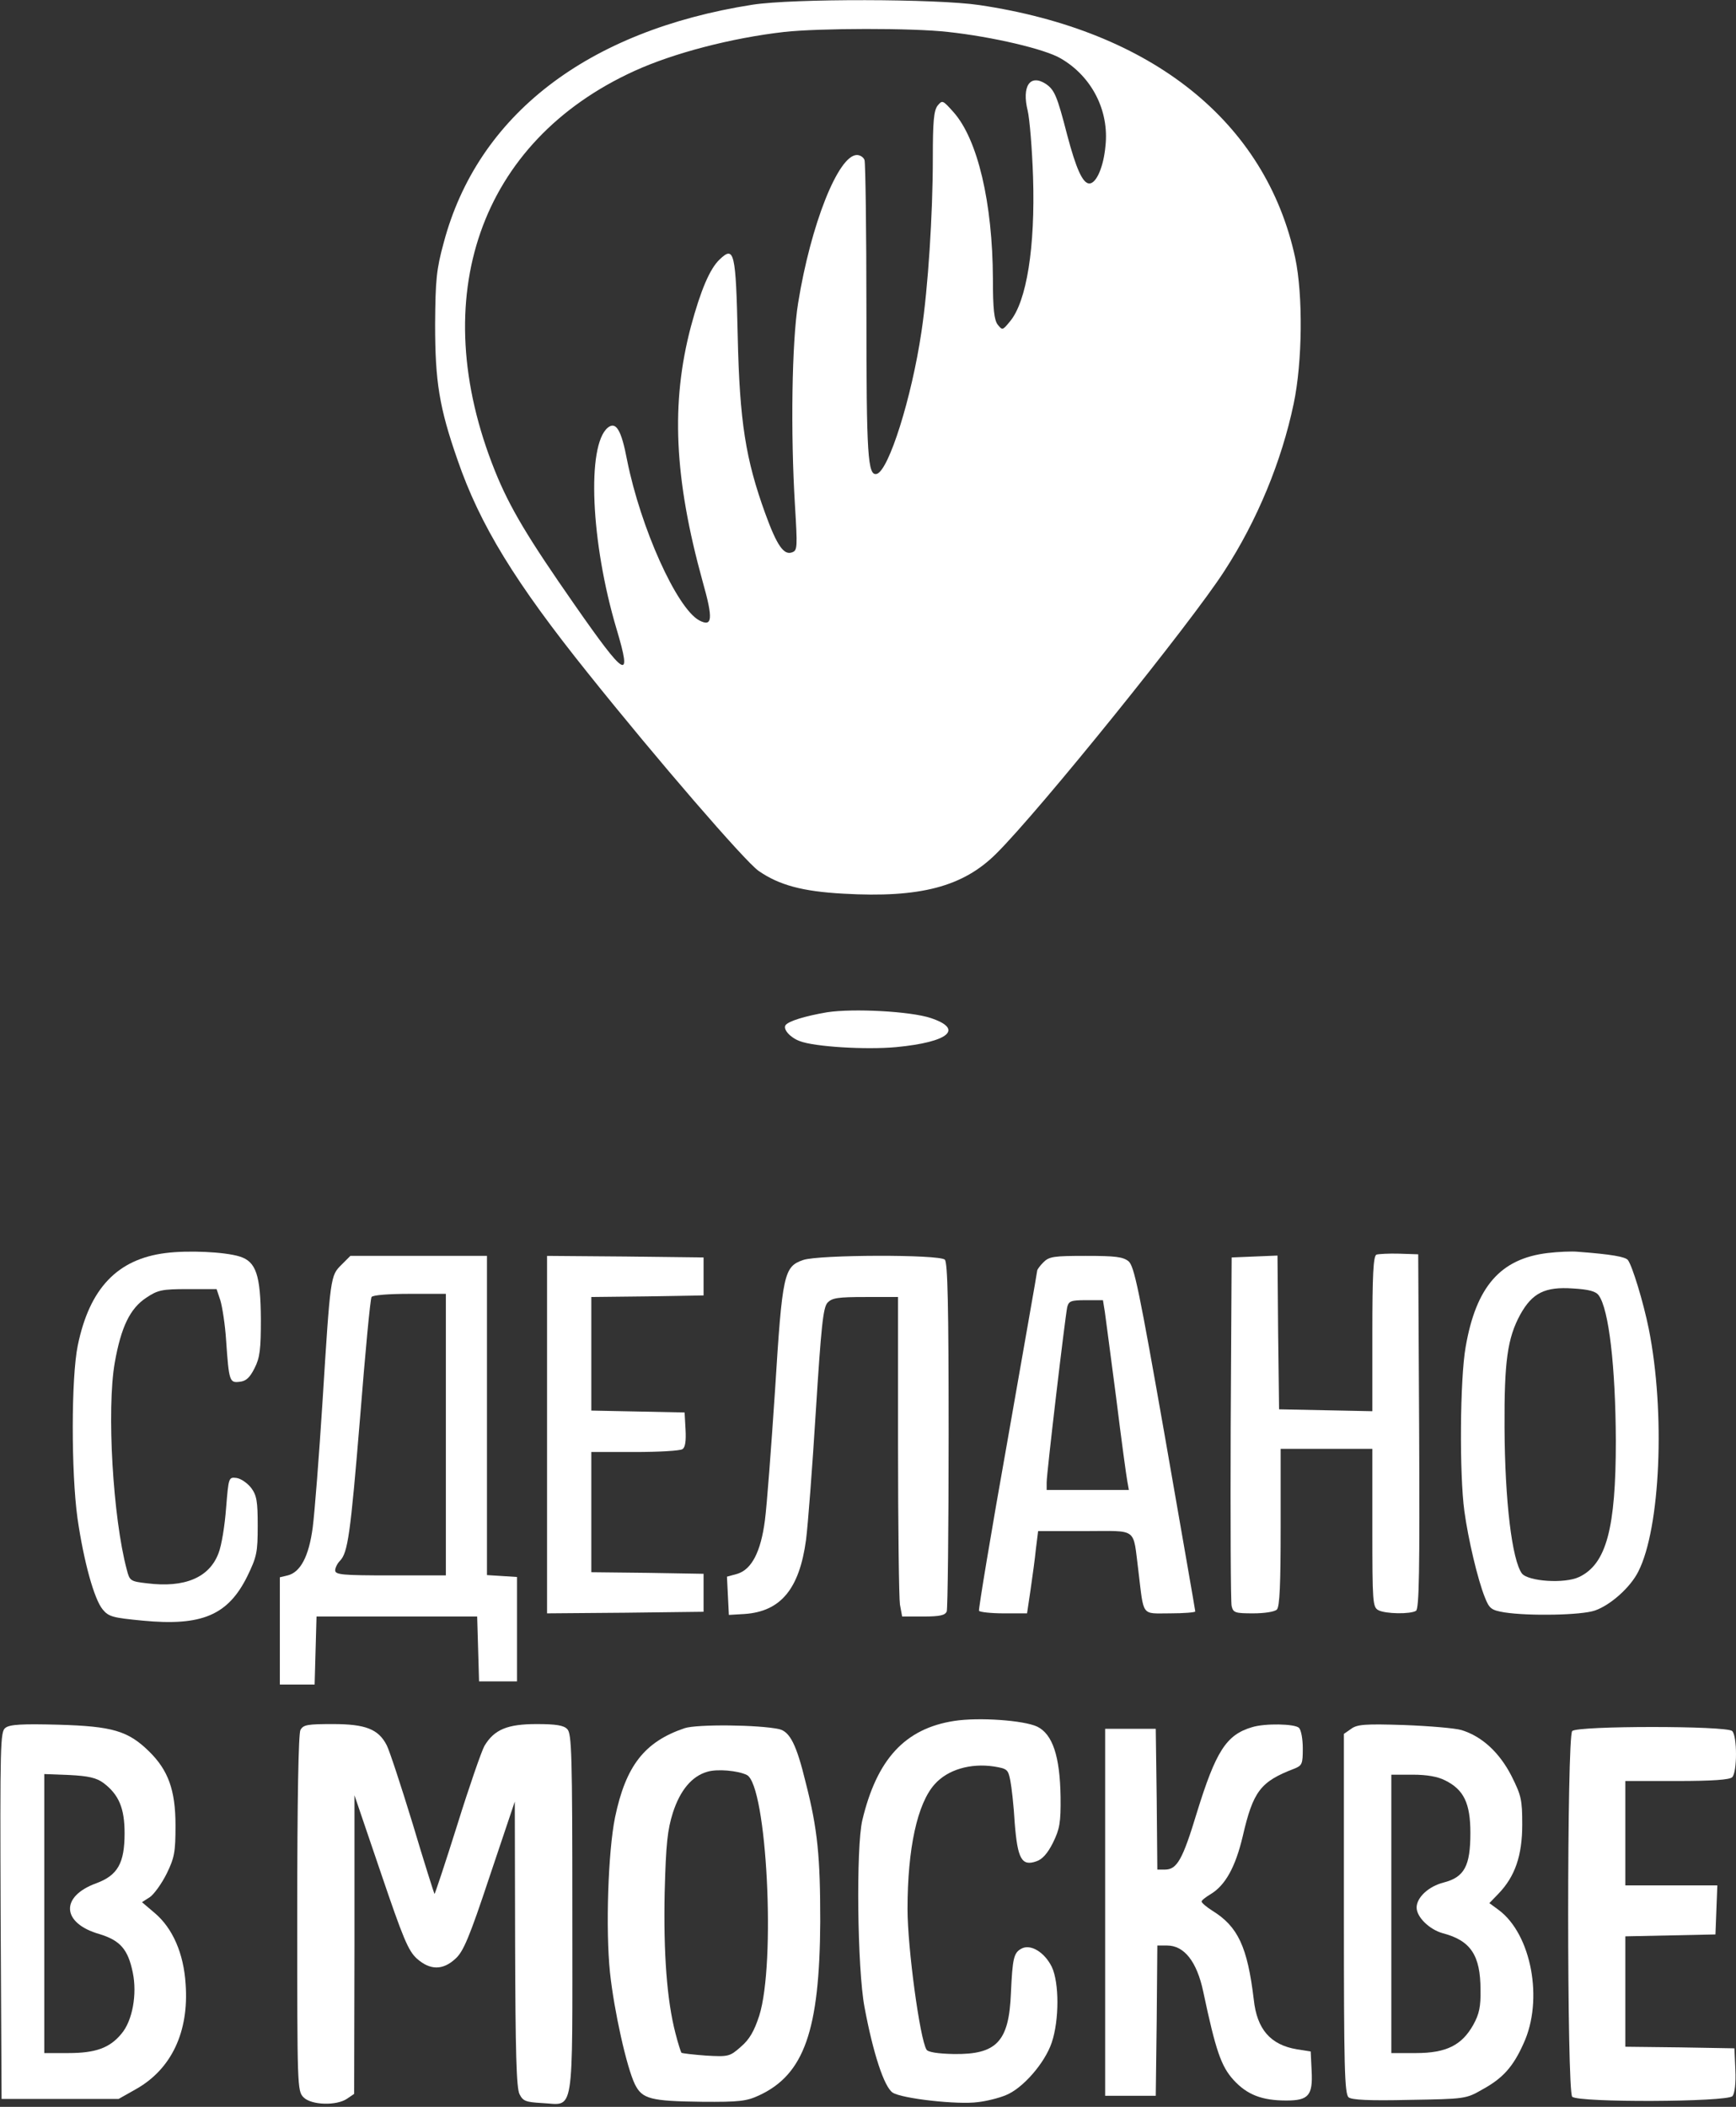
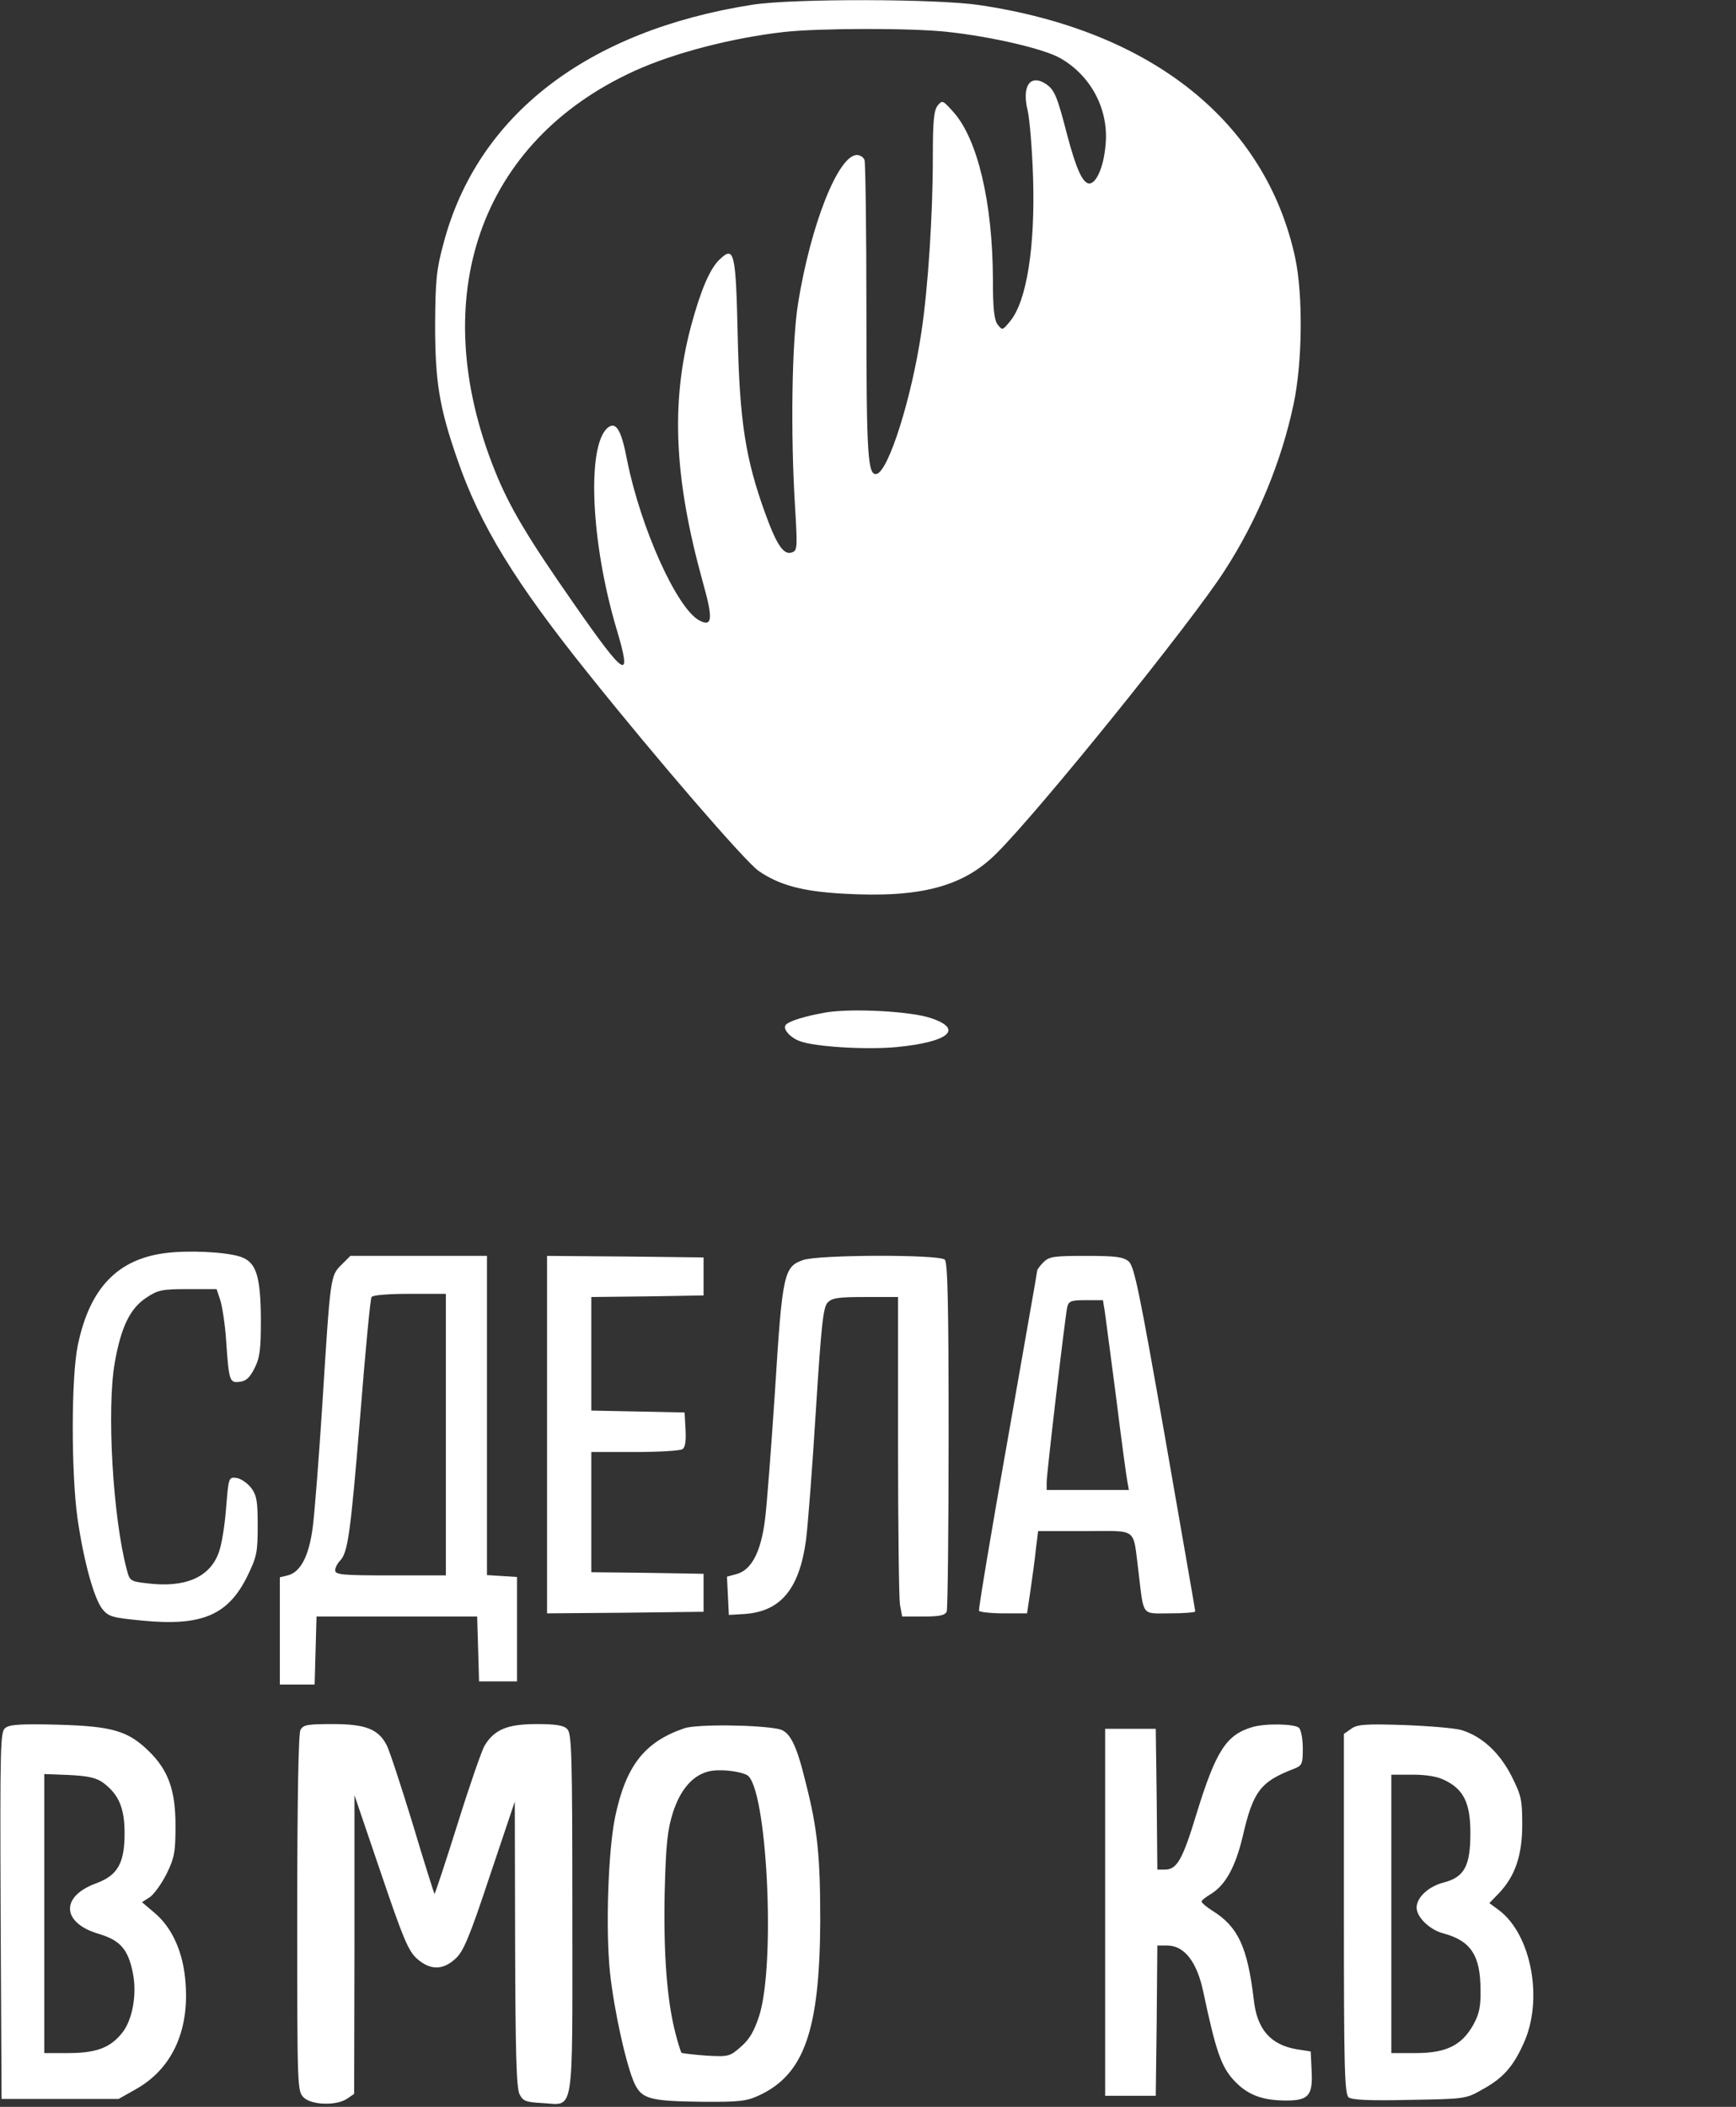
<svg xmlns="http://www.w3.org/2000/svg" width="549" height="666" viewBox="0 0 549 666" fill="none">
  <rect x="0" y="0" width="549" height="666" fill="#333333" stroke="none" />
  <path d="M237.9 1.5C185.7 9.7 151 36.4 140.3 76.8C138 85.2 137.7 88.6 137.6 102.5C137.6 120.6 138.9 128.8 144.7 145.4C151.8 166 162.9 184.1 186.1 213C207.7 240 235.6 272.3 239.9 275.3C246.4 279.8 253.8 281.8 266.7 282.5C291 283.9 304.6 280.3 315.1 269.8C328.8 256.2 376.8 196.7 387.2 180.5C397.6 164.5 405.3 145.8 409.1 127.7C411.9 114.5 412.1 93.3 409.6 81.5C400.3 38.5 364.3 9.7 309.7 1.6C296.3 -0.4 250.7 -0.5 237.9 1.5ZM299.8 10.1C313.7 11.6 330.5 15.5 335.5 18.5C345.3 24.2 350.8 35 349.6 46.1C349 52.8 346.7 58 344.5 58C342.4 58 340.3 53.3 337.5 42.7C334.3 30.3 333.5 28.4 330.7 26.5C325.7 23.3 323.1 27.3 325 35C325.6 37.5 326.4 46.9 326.7 56C327.4 78 324.7 95.3 319.4 101.6C317.1 104.4 317 104.5 315.5 102.6C314.4 101.1 314 97.7 314 88.1C313.9 64.1 309.2 44 301.5 35.4C298.1 31.6 298 31.6 296.5 33.4C295.3 35 295 38.5 295 49.9C295 67.8 293.5 91 291.4 104.9C288.3 125.8 281.1 148.6 277.3 149.8C274.4 150.6 274 144.1 274 98.5C274 73 273.7 51.5 273.4 50.6C273.1 49.7 272 49 271 49C265.1 49 256.4 71 252.4 95.8C250.4 108.1 250 136.9 251.4 159.7C252.2 173 252.2 174 250.5 174.6C247.9 175.6 245.7 172.5 242 162.3C235.8 145.2 233.9 133.3 233.3 106.3C232.7 79.6 232.2 77.6 227.6 82C224.5 84.9 221.6 91.7 218.5 103.2C212.1 127.4 213.2 151.2 222.2 183.8C225.6 195.8 225.3 198.3 221.1 196.1C214 192.2 202.6 166.9 198.3 145.4C196.5 135.9 194.8 133.1 192.2 135.2C185.5 140.8 186.8 171.4 195 198.9C200 215.6 197.9 214.4 181.8 191.3C167 170.1 161.2 160.5 156.5 148.8C134.5 94 151.7 44.7 200.7 22.4C213 16.8 231.3 12 248 10.1C258.9 8.9 288.5 8.8 299.8 10.1Z" fill="white" />
  <path d="M261.5 320C254.5 321.2 249.3 322.8 248.4 324.1C247.6 325.4 249.9 328 252.9 329.1C257.5 330.9 273.8 331.9 283.5 331C300.1 329.4 304.9 325.3 294.3 321.8C288 319.7 269.9 318.7 261.5 320Z" fill="white" />
  <path d="M52.399 396.1C37.099 398 28.299 407.3 24.599 425.3C22.499 435.3 22.499 465.5 24.499 479.9C26.499 493.7 29.799 505.6 32.499 508.8C34.399 511.1 35.799 511.4 45.099 512.3C63.799 514.1 72.099 510.6 78.199 498.3C81.199 492.1 81.499 490.8 81.499 482.3C81.499 474.6 81.199 472.7 79.399 470.3C78.199 468.8 76.199 467.4 74.799 467.2C72.299 466.9 72.299 467 71.499 476.7C71.099 482.1 70.099 488.5 69.099 491C66.199 498.7 58.399 502 46.499 500.5C41.199 499.9 40.999 499.7 40.099 496.2C35.699 479.8 33.699 445.5 36.299 430.7C38.299 419.5 41.099 413.6 46.299 410.2C49.899 407.8 51.199 407.5 59.399 407.5H68.499L69.699 411.1C70.299 413.1 71.199 418.8 71.499 423.6C72.399 436.7 72.599 437.2 75.799 436.8C77.799 436.6 78.999 435.5 80.499 432.5C82.199 429.2 82.499 426.5 82.499 417C82.399 403.1 80.999 398.8 75.799 397.2C70.999 395.7 59.399 395.2 52.399 396.1Z" fill="white" />
-   <path d="M489.4 396.1C474.5 397.9 466.8 406.7 463.5 425.8C461.7 435.9 461.5 466 463.1 477.7C464.3 486.5 467.3 499.3 469.6 505C471 508.5 471.6 509 475.8 509.7C483.6 510.9 500.1 510.6 504.4 509.1C509.3 507.4 515.6 501.8 518.1 496.8C525.1 483.1 526.7 446.4 521.4 420C519.7 411.6 516.2 400.1 514.8 398.3C514 397.3 509.7 396.5 499 395.7C497.1 395.5 492.7 395.7 489.4 396.1ZM505.6 409.5C508.8 413.9 510.9 432 511 455.5C511 483.2 508 494.4 499.4 498.5C494.8 500.7 483.3 499.9 481.3 497.4C478.2 493.2 475.9 474.7 475.8 451.2C475.7 430.4 476.7 423 480.8 415.5C484.6 408.7 488.6 406.7 497.4 407.3C502.5 407.6 504.7 408.2 505.6 409.5Z" fill="white" />
-   <path d="M435.3 396.6C434.3 397 434 403 434 421.6V446.1L419.3 445.8L404.5 445.5L404.2 421.2L404 396.9L396.7 397.2L389.5 397.5L389.2 451.5C389.1 481.2 389.2 506.5 389.5 507.7C390 509.8 390.6 510 396.3 510C399.9 510 403.1 509.5 403.8 508.8C404.7 507.9 405 500.8 405 482.8V458H419.5H434V483C434 506.6 434.1 508 435.9 509C438.2 510.2 446 510.3 447.8 509.2C448.8 508.5 449 496.5 448.8 452.4L448.5 396.5L442.5 396.3C439.2 396.2 435.9 396.4 435.3 396.6Z" fill="white" />
-   <path d="M108 399.8C104.5 403.3 104.5 403.1 102 443C100.9 460.3 99.5 478.2 98.9 482.8C97.7 492 95 497 91 498L88.5 498.6V515.5V532.5H94H99.5L99.8 521.7L100.1 511H125.5H150.9L151.2 521.2L151.5 531.5H157.5H163.5V515V498.5L158.8 498.2L154 497.9V447.4V397H132.4H110.8L108 399.8ZM141 453.5V498H123.5C108.3 498 106 497.8 106 496.4C106 495.6 106.7 494.2 107.5 493.4C110 490.8 110.8 485.4 113.9 447.8C115.5 427.6 117.1 410.6 117.5 410C117.9 409.4 122.7 409 129.6 409H141V453.5Z" fill="white" />
+   <path d="M108 399.8C104.5 403.3 104.5 403.1 102 443C100.9 460.3 99.5 478.2 98.9 482.8C97.7 492 95 497 91 498L88.5 498.6V515.5V532.5H94H99.5L99.8 521.7L100.1 511H125.5H150.9L151.2 521.2L151.5 531.5H157.5H163.5V498.5L158.8 498.2L154 497.9V447.4V397H132.4H110.8L108 399.8ZM141 453.5V498H123.5C108.3 498 106 497.8 106 496.4C106 495.6 106.7 494.2 107.5 493.4C110 490.8 110.8 485.4 113.9 447.8C115.5 427.6 117.1 410.6 117.5 410C117.9 409.4 122.7 409 129.6 409H141V453.5Z" fill="white" />
  <path d="M173 453.5V510L197.8 509.8L222.5 509.5V503.5V497.5L204.8 497.2L187 497V478V459H200.8C208.3 459 215.1 458.6 215.8 458.1C216.7 457.6 217 455.6 216.8 451.9L216.5 446.5L201.8 446.2L187 445.9V428V410L204.8 409.8L222.5 409.5V403.5V397.5L197.8 397.2L173 397V453.5Z" fill="white" />
  <path d="M253.999 398.3C247.899 400.4 247.399 402.6 245.099 439.5C243.899 457.6 242.499 476.1 241.899 480.6C240.599 490.6 237.699 496.1 233.199 497.5L229.899 498.4L230.199 504.5L230.499 510.5L235.499 510.2C246.899 509.4 252.799 502.3 254.899 486.8C255.499 482.2 256.899 463.9 257.999 446.1C259.699 419.3 260.299 413.3 261.699 411.8C263.099 410.3 264.899 410 273.699 410H283.999V456.7C283.999 482.5 284.299 505.2 284.599 507.2L285.299 511H291.999C297.299 511 298.899 510.6 299.399 509.4C299.699 508.5 299.999 483.4 299.999 453.6C299.999 412.8 299.699 399.1 298.799 398.2C297.099 396.5 258.899 396.6 253.999 398.3Z" fill="white" />
  <path d="M330 399C328.9 400.1 328 401.3 328 401.7C328 402.2 323.7 426.3 318.6 455.5C313.4 484.6 309.4 508.8 309.6 509.2C309.9 509.6 313.4 510 317.4 510H324.8L325.9 502.6C326.5 498.5 327.3 492.7 327.6 489.6L328.3 484H343.1C360.1 484 358.2 482.6 360 496.5C361.8 511.3 360.8 510 370 510C374.4 510 378 509.7 378 509.4C378 509.1 373.7 484.5 368.5 454.7C360.2 407.5 358.7 400.3 356.9 398.7C355.1 397.3 352.8 397 343.4 397C333.3 397 331.8 397.2 330 399ZM349.4 414.7C349.7 416.8 351.3 429.1 353 442C354.6 454.9 356.2 466.7 356.5 468.2L357 471H344H331V468.6C331 465.7 336.8 416.6 337.5 413.2C338 411.3 338.6 411 343.4 411H348.8L349.4 414.7Z" fill="white" />
-   <path d="M301.8 544C286.2 546.4 277.3 556.1 272.7 575.4C270.7 583.9 271.1 622.4 273.4 634.5C276.1 649 279.6 659.7 282.3 661.5C285.2 663.4 303 665.4 309.3 664.5C312 664.2 316 663.2 318.1 662.3C323.4 660.2 330.4 652.2 332.6 645.7C335 638.6 335 626.7 332.6 621.7C330.3 617.1 325.9 614.4 323 616C320.6 617.3 320.2 619 319.7 630C319.1 645.4 315.2 649.5 301.6 649.3C296.6 649.2 293.4 648.7 293 647.9C290.9 644.5 287 615.7 287 603.5C287 584.3 290.1 570.1 295.6 564C299.7 559.4 306.9 557.3 314.3 558.4C318.5 559.1 318.8 559.3 319.5 562.8C319.9 564.8 320.6 570.9 320.9 576.3C321.8 587.6 323.1 590 327.7 588.4C329.6 587.8 331.3 585.9 333 582.5C335.1 578.2 335.5 576.2 335.4 568C335.2 555.2 332.9 548.2 328 545.8C323.7 543.8 309.6 542.8 301.8 544Z" fill="white" />
  <path d="M1.7 546.2C0.1 547.4 -0 551.1 0.2 605.5L0.5 663.5H19H37.5L43 660.4C54.2 654.1 59.8 642.3 58.7 627.2C58.1 617.5 54.6 609.5 48.9 604.7L44.9 601.3L47.4 599.7C48.7 598.8 51.1 595.5 52.7 592.3C55.2 587.2 55.5 585.4 55.5 577C55.5 565.9 53.2 559.6 47.2 553.7C40.5 547.1 35.5 545.7 18.5 545.2C7 544.9 3.1 545.1 1.7 546.2ZM32.7 563.6C37.6 567.3 39.4 571.6 39.4 579.5C39.4 589 37.2 592.8 30.5 595.3C18.9 599.5 19.5 608 31.5 611.4C38 613.4 40.5 616.2 42 623.6C43.4 630.4 41.9 638.8 38.4 642.9C34.7 647.4 30.2 649 21.6 649H14V604.9V560.8L21.9 561.1C28 561.4 30.5 562 32.7 563.6Z" fill="white" />
  <path d="M95 546.9C94.4 548.2 94 568.2 94 604.9C94 659.7 94 661 96 663C98.5 665.5 106.5 665.7 109.8 663.4L112 661.9L112.1 614.7V567.5L120.4 591.9C127.5 612.8 129.1 616.7 131.9 619.2C136 622.8 140 622.9 144 619.2C146.5 617 148.4 612.6 154.9 593L162.8 569.5L162.9 614.5C163 648.5 163.3 660.1 164.3 662C165.4 664.2 166.3 664.5 171.4 664.8C181.8 665.3 181 670.4 181 604.9C181 554.6 180.8 548 179.4 546.6C178.3 545.4 175.8 545 169.7 545C160.5 545 156.3 546.7 153.2 551.9C152.3 553.5 148.4 564.7 144.6 576.9C140.8 589 137.5 598.9 137.4 598.7C137.3 598.6 134.1 588.6 130.5 576.5C126.8 564.4 123.1 553.2 122.3 551.7C119.7 546.6 115.6 545 105.3 545C97.2 545 95.9 545.2 95 546.9Z" fill="white" />
  <path d="M216.5 546.3C203.8 550.6 197.9 558.2 194.5 574.5C192.3 585.3 191.5 609.9 192.9 623.5C194.2 635.7 198.2 653.6 200.8 658.9C203.1 663.5 205.7 664.2 222 664.4C233.8 664.5 236.1 664.2 240 662.4C254.3 655.8 259.2 641.9 259.4 607.5C259.4 587 258.6 578.3 254.8 563.5C251.9 551.5 249.8 547.4 246.4 546.6C240 545.2 220.5 545 216.5 546.3ZM236.2 561.1C242.5 564.4 245.4 620.5 240.1 637.2C238.5 642.1 237 644.7 234.3 647C230.8 650.1 230.4 650.2 223.3 649.8C219.3 649.5 215.8 649.1 215.5 648.9C215.3 648.6 214.4 645.9 213.6 642.7C210.9 632.3 209.8 617.5 210.2 598.2C210.6 582.7 211.1 578.4 212.8 573C215.1 565.9 218.8 561.5 223.6 560.1C226.7 559.1 233.4 559.7 236.2 561.1Z" fill="white" />
  <path d="M395.9 546C387.8 548.4 384.5 553.6 378.5 573C374 587.9 372.2 591 368.4 591H366L365.8 568.7L365.5 546.5H357.5H349.5V604.5V662.5H357.5H365.5L365.8 638.7L366 615H369.1C374.5 615 378.5 620.1 380.5 629.5C384.5 648.4 386.2 653.2 390.1 657.5C394.4 662.2 399.1 664 406.8 664C413.8 664 415.2 662.4 414.8 654.7L414.5 648.5L410.1 647.8C401.8 646.4 397.5 641.5 396.5 632.1C394.5 615.4 391.5 609 383.4 604C381.5 602.8 380 601.5 380 601.1C380 600.7 381.3 599.7 382.8 598.8C387.5 596 390.7 590.2 393 580.5C396.3 566.2 398.6 563.2 409.3 559.1C411.8 558.1 412 557.6 412 552.7C412 549.8 411.5 546.9 410.8 546.2C409.5 544.9 400 544.7 395.9 546Z" fill="white" />
  <path d="M427.3 546.5L425 548.1V604.9C425 653.4 425.2 661.9 426.5 663C427.5 663.8 432.9 664.1 445.7 663.8C463.3 663.5 463.6 663.5 468.8 660.5C475.2 657 478.5 653.4 481.8 646C488.2 632.2 484.3 611.5 474 603.8L471 601.6L473.9 598.6C479.1 593.2 481.4 586.6 481.4 576.8C481.4 568.9 481.1 567.6 478 561.4C474.2 554 468.7 548.9 462.2 546.9C460.2 546.3 452 545.6 444 545.3C431.7 544.9 429.2 545.1 427.3 546.5ZM457 562.8C462.9 565.7 465 570 465 579.4C465 589.9 463.1 593.4 456.5 595.1C451.8 596.3 448 599.8 448 603C448 606 452 609.9 456.2 611.1C465.1 613.4 468.2 618.1 468.2 629C468.3 634.3 467.8 636.7 465.9 640.1C462.3 646.5 457.4 649 447.8 649H440V605V561H446.8C451.2 561 454.7 561.6 457 562.8Z" fill="white" />
-   <path d="M497.2 547.2C495.5 548.9 495.5 661.1 497.2 662.8C499.1 664.7 546.3 664.5 547.9 662.6C548.6 661.7 549 658.5 548.8 654.3L548.5 647.5L531.3 647.2L514 647V629.5V612.1L528.3 611.8L542.5 611.5L542.8 603.7L543.1 596H528.5H514V579.5V563H530.3C541.6 563 547 562.6 547.8 561.8C549.4 560.2 549.4 548.8 547.8 547.2C546.1 545.5 498.9 545.5 497.2 547.2Z" fill="white" />
</svg>